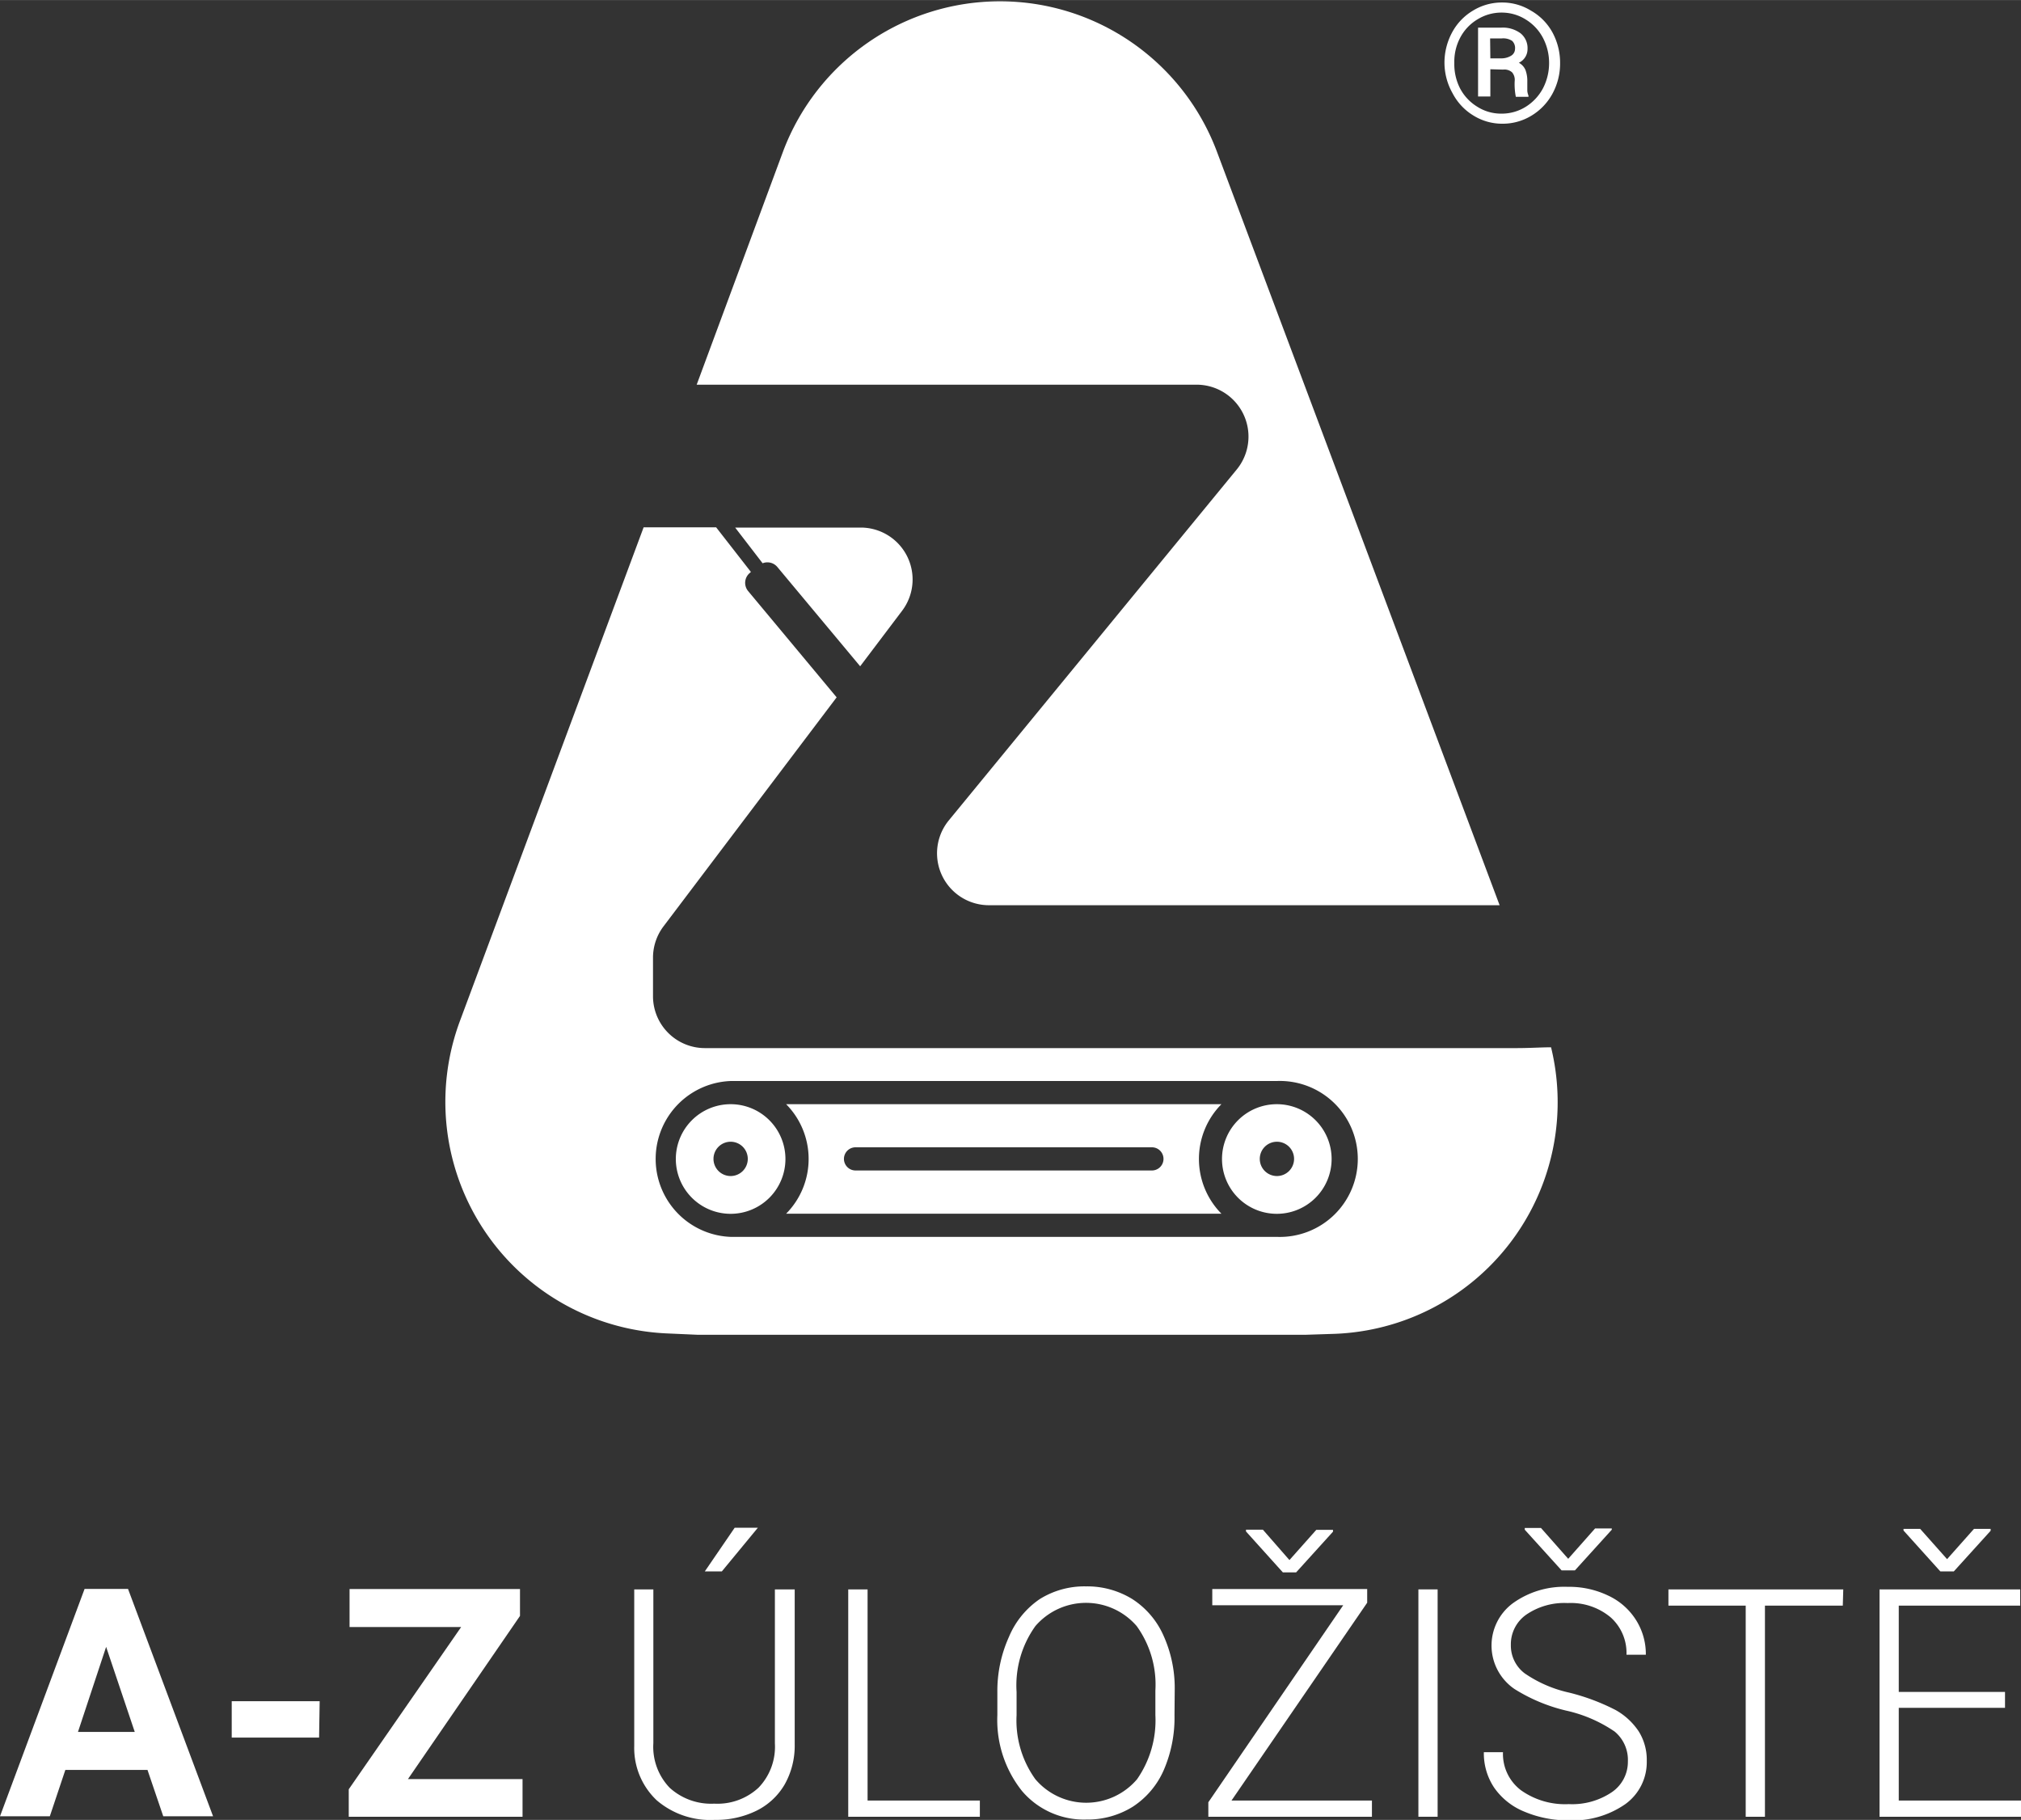
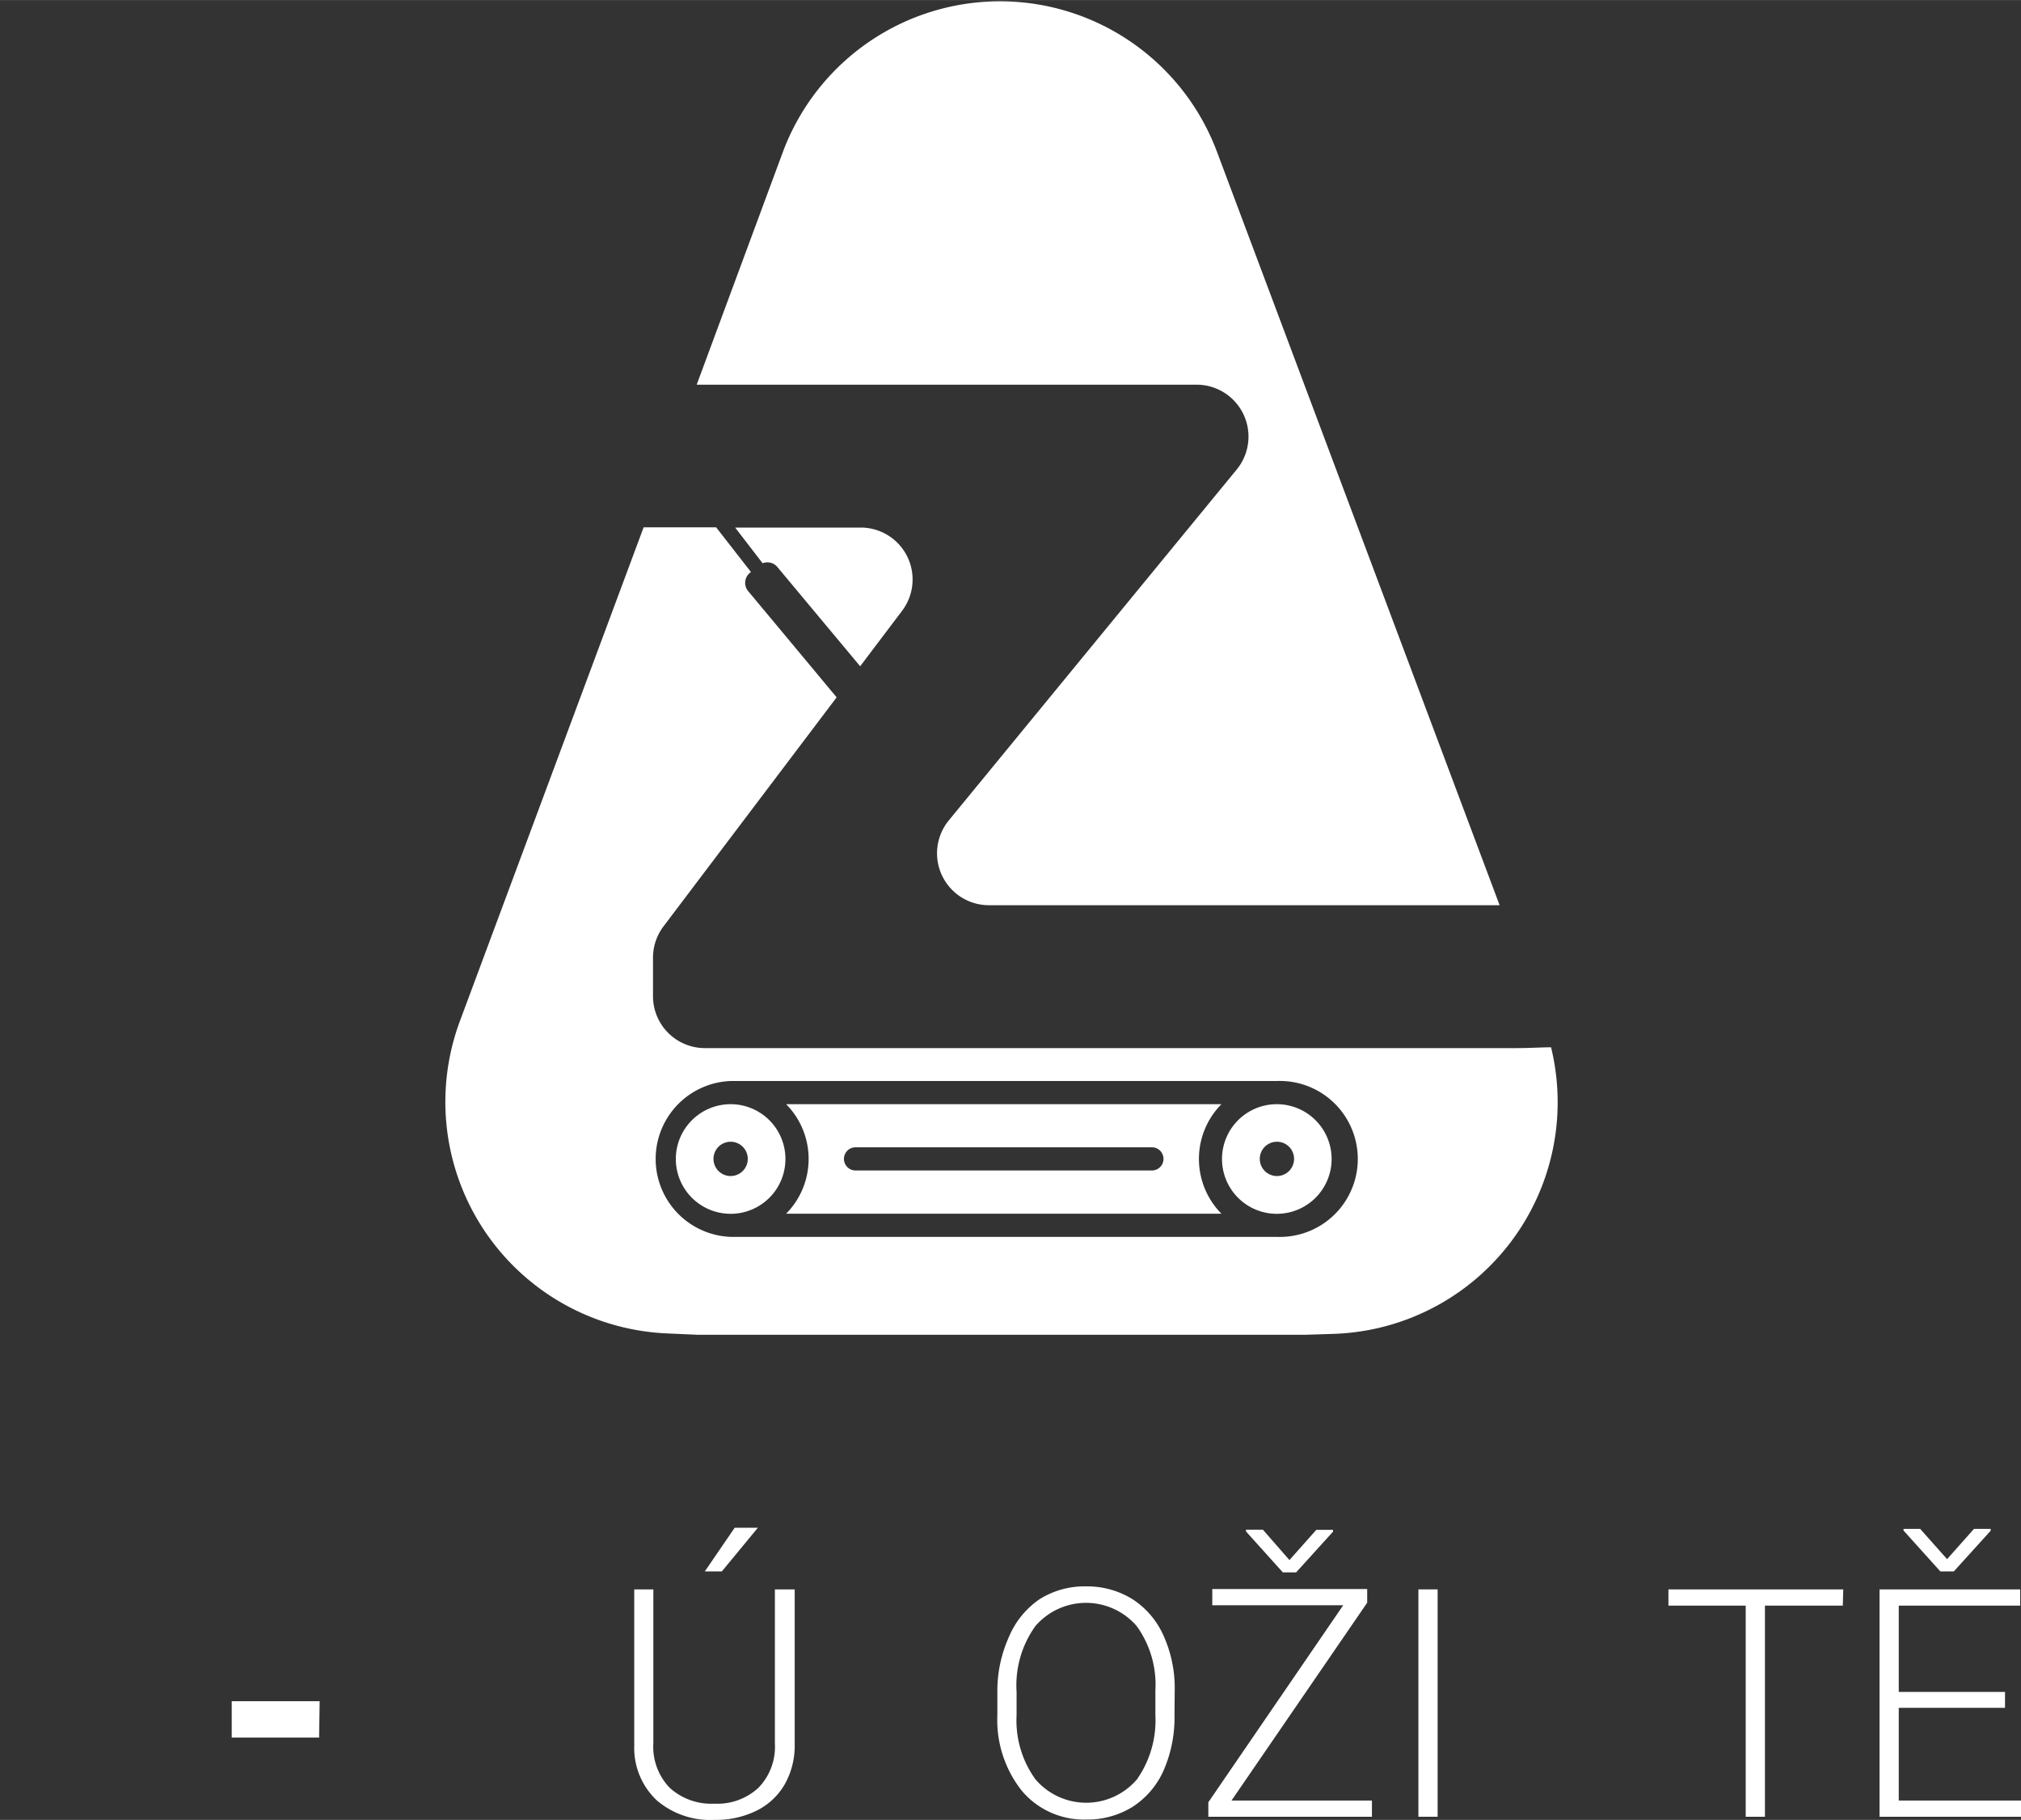
<svg xmlns="http://www.w3.org/2000/svg" width="61.53mm" height="55.4mm" viewBox="0 0 174.43 157.04">
  <rect x="0" y="0" width="174.43" height="157.04" fill="#333333" stroke="none" />
  <defs>
    <style>.cls-1{fill:#fff;}</style>
  </defs>
  <title>Datový zdroj 2</title>
  <g id="Vrstva_2" data-name="Vrstva 2">
    <g id="Vrstva_1-2" data-name="Vrstva 1">
-       <path class="cls-1" d="M12.73,152.73H5.64l-1.34,4H0l7.3-19.62h3.75l7.34,19.62h-4.3Zm-6-3.28h4.9l-2.47-7.34Z" />
      <path class="cls-1" d="M27.54,149.94H20V146.8h7.59Z" />
-       <path class="cls-1" d="M35.21,153.52H45.1v3.25h-15V154.4l9.7-14H30.17v-3.28H44.88v2.32Z" />
      <path class="cls-1" d="M68.59,137.15v13.4a6.78,6.78,0,0,1-.87,3.44,5.77,5.77,0,0,1-2.43,2.26,7.89,7.89,0,0,1-3.61.79,7.09,7.09,0,0,1-5-1.69,6.21,6.21,0,0,1-1.94-4.68V137.15h1.65v13.27a5.1,5.1,0,0,0,1.41,3.85,5.31,5.31,0,0,0,3.84,1.37,5.21,5.21,0,0,0,3.83-1.38,5.08,5.08,0,0,0,1.41-3.82V137.15Zm-5.18-5.32h2l-3.11,3.77H60.83Z" />
-       <path class="cls-1" d="M74.88,155.37h9.69v1.4H73.21V137.15h1.67Z" />
      <path class="cls-1" d="M101.37,148a11.37,11.37,0,0,1-.93,4.75,7.2,7.2,0,0,1-2.68,3.16,7.36,7.36,0,0,1-4,1.1,7,7,0,0,1-5.55-2.46A9.83,9.83,0,0,1,86.08,148v-2a11.35,11.35,0,0,1,1-4.75A7.4,7.4,0,0,1,89.72,138a7.27,7.27,0,0,1,4-1.11,7.43,7.43,0,0,1,4,1.09,7.22,7.22,0,0,1,2.67,3.09,11,11,0,0,1,1,4.62Zm-1.65-2.13a8.63,8.63,0,0,0-1.61-5.55,5.77,5.77,0,0,0-8.75,0A8.78,8.78,0,0,0,87.74,146V148a8.67,8.67,0,0,0,1.62,5.53,5.76,5.76,0,0,0,8.78,0A8.89,8.89,0,0,0,99.72,148Z" />
      <path class="cls-1" d="M106.29,155.37h12.12v1.4H104.29v-1.25l11.64-17h-11.3v-1.4H118v1.18Zm5-20.75,2.32-2.61h1.44v.16l-3.18,3.51h-1.15l-3.18-3.53V132H109Z" />
      <path class="cls-1" d="M124.08,156.77h-1.66V137.15h1.66Z" />
-       <path class="cls-1" d="M140.5,152a3.17,3.17,0,0,0-1.14-2.58,12,12,0,0,0-4.19-1.81,14.77,14.77,0,0,1-4.45-1.86,4.54,4.54,0,0,1-.14-7.41,7.58,7.58,0,0,1,4.73-1.41,7.76,7.76,0,0,1,3.5.76,5.64,5.64,0,0,1,2.39,2.1,5.49,5.49,0,0,1,.85,3h-1.67a4.12,4.12,0,0,0-1.37-3.23,5.35,5.35,0,0,0-3.7-1.23,5.81,5.81,0,0,0-3.58,1,3.12,3.12,0,0,0-1.33,2.62,3,3,0,0,0,1.2,2.45,10.93,10.93,0,0,0,3.84,1.66,18.34,18.34,0,0,1,4,1.5,5.77,5.77,0,0,1,2,1.85,4.63,4.63,0,0,1,.69,2.55,4.46,4.46,0,0,1-1.85,3.72,7.92,7.92,0,0,1-4.88,1.4,9.62,9.62,0,0,1-3.81-.74,5.85,5.85,0,0,1-2.63-2.08,5.32,5.32,0,0,1-.89-3.06h1.65a3.93,3.93,0,0,0,1.55,3.28,6.56,6.56,0,0,0,4.13,1.2,6.11,6.11,0,0,0,3.67-1A3.16,3.16,0,0,0,140.5,152Zm-5.15-17.49,2.32-2.62h1.44V132l-3.18,3.51h-1.15L131.6,132v-.15H133Z" />
      <path class="cls-1" d="M159.05,138.55h-6.72v18.22h-1.66V138.55H144v-1.4h15.09Z" />
      <path class="cls-1" d="M173.05,147.37h-9.17v8h10.55v1.4H162.22V137.15h12.14v1.4H163.88V146h9.17Zm-5-12.83,2.32-2.61h1.44v.16l-3.18,3.51h-1.16l-3.18-3.53v-.14h1.44Z" />
      <path class="cls-1" d="M105,13a20,20,0,0,0-37.39,0L60.13,33.19h43.15a4.48,4.48,0,0,1,3.46,7.32L81.89,70.79a4.48,4.48,0,0,0,3.46,7.32h44.08ZM74.29,45.52H63.45l2.37,3.08a1.12,1.12,0,0,1,1.27.32l7.15,8.57,3.62-4.79A4.48,4.48,0,0,0,74.29,45.52ZM63.06,95.28A4.73,4.73,0,1,0,67.79,100,4.73,4.73,0,0,0,63.06,95.28Zm0,6.2A1.48,1.48,0,1,1,64.54,100,1.48,1.48,0,0,1,63.06,101.48Zm42.36-6.2H67.85a6.72,6.72,0,0,1,0,9.45h37.57a6.72,6.72,0,0,1,0-9.45Zm-6,5.72H73.84a1,1,0,0,1,0-2H99.42a1,1,0,1,1,0,2ZM63.06,95.28A4.73,4.73,0,1,0,67.79,100,4.73,4.73,0,0,0,63.06,95.28Zm0,6.2A1.48,1.48,0,1,1,64.54,100,1.48,1.48,0,0,1,63.06,101.48Zm0-6.2A4.73,4.73,0,1,0,67.79,100,4.73,4.73,0,0,0,63.06,95.28Zm0,6.2A1.48,1.48,0,1,1,64.54,100,1.48,1.48,0,0,1,63.06,101.48Zm42.36-6.2H67.85a6.72,6.72,0,0,1,0,9.45h37.57a6.72,6.72,0,0,1,0-9.45Zm-6,5.72H73.84a1,1,0,0,1,0-2H99.42a1,1,0,1,1,0,2ZM63.06,95.28A4.73,4.73,0,1,0,67.79,100,4.73,4.73,0,0,0,63.06,95.28Zm0,6.2A1.48,1.48,0,1,1,64.54,100,1.48,1.48,0,0,1,63.06,101.48Zm0-6.2A4.73,4.73,0,1,0,67.79,100,4.73,4.73,0,0,0,63.06,95.28Zm0,6.2A1.48,1.48,0,1,1,64.54,100,1.48,1.48,0,0,1,63.06,101.48Zm47.14-6.2a4.73,4.73,0,1,0,4.73,4.72A4.73,4.73,0,0,0,110.2,95.28Zm0,6.2a1.48,1.48,0,1,1,1.49-1.48A1.48,1.48,0,0,1,110.2,101.48Zm-4.78-6.2H67.85a6.72,6.72,0,0,1,0,9.45h37.57a6.72,6.72,0,0,1,0-9.45Zm-6,5.72H73.84a1,1,0,0,1,0-2H99.42a1,1,0,1,1,0,2Zm10.78-5.72a4.73,4.73,0,1,0,4.73,4.72A4.73,4.73,0,0,0,110.2,95.28Zm0,6.2a1.48,1.48,0,1,1,1.49-1.48A1.48,1.48,0,0,1,110.2,101.48Zm-4.78-6.2H67.85a6.72,6.72,0,0,1,0,9.45h37.57a6.72,6.72,0,0,1,0-9.45Zm-6,5.72H73.84a1,1,0,0,1,0-2H99.42a1,1,0,1,1,0,2ZM63.06,95.28A4.73,4.73,0,1,0,67.79,100,4.73,4.73,0,0,0,63.06,95.28Zm0,6.2A1.48,1.48,0,1,1,64.54,100,1.48,1.48,0,0,1,63.06,101.48Zm0-6.2A4.73,4.73,0,1,0,67.79,100,4.73,4.73,0,0,0,63.06,95.28Zm0,6.2A1.48,1.48,0,1,1,64.54,100,1.48,1.48,0,0,1,63.06,101.48Zm42.36-6.2H67.85a6.72,6.72,0,0,1,0,9.45h37.57a6.72,6.72,0,0,1,0-9.45Zm-6,5.72H73.84a1,1,0,0,1,0-2H99.42a1,1,0,1,1,0,2Zm10.78-5.72a4.73,4.73,0,1,0,4.73,4.72A4.73,4.73,0,0,0,110.2,95.28Zm0,6.2a1.48,1.48,0,1,1,1.49-1.48A1.48,1.48,0,0,1,110.2,101.48Zm0-6.2a4.73,4.73,0,1,0,4.73,4.72A4.73,4.73,0,0,0,110.2,95.28Zm0,6.2a1.48,1.48,0,1,1,1.49-1.48A1.48,1.48,0,0,1,110.2,101.48Zm-4.78-6.2H67.85a6.72,6.72,0,0,1,0,9.45h37.57a6.72,6.72,0,0,1,0-9.45Zm-6,5.72H73.84a1,1,0,0,1,0-2H99.42a1,1,0,1,1,0,2ZM63.06,95.28A4.73,4.73,0,1,0,67.79,100,4.73,4.73,0,0,0,63.06,95.28Zm0,6.2A1.48,1.48,0,1,1,64.54,100,1.48,1.48,0,0,1,63.06,101.48Zm0-6.2A4.73,4.73,0,1,0,67.79,100,4.73,4.73,0,0,0,63.06,95.28Zm0,6.2A1.48,1.48,0,1,1,64.54,100,1.48,1.48,0,0,1,63.06,101.48Zm42.36-6.2H67.85a6.72,6.72,0,0,1,0,9.45h37.57a6.72,6.72,0,0,1,0-9.45Zm-6,5.72H73.84a1,1,0,0,1,0-2H99.42a1,1,0,1,1,0,2Zm10.78-5.72a4.73,4.73,0,1,0,4.73,4.72A4.73,4.73,0,0,0,110.2,95.28Zm0,6.2a1.48,1.48,0,1,1,1.49-1.48A1.48,1.48,0,0,1,110.2,101.48Zm0-6.2a4.73,4.73,0,1,0,4.73,4.72A4.73,4.73,0,0,0,110.2,95.28Zm0,6.2a1.48,1.48,0,1,1,1.49-1.48A1.48,1.48,0,0,1,110.2,101.48Zm-42.35-6.2a6.72,6.72,0,0,1,0,9.45h37.57a6.72,6.72,0,0,1,0-9.45ZM99.42,101H73.84a1,1,0,0,1,0-2H99.42a1,1,0,1,1,0,2ZM63.06,95.28A4.73,4.73,0,1,0,67.79,100,4.73,4.73,0,0,0,63.06,95.28Zm0,6.2A1.48,1.48,0,1,1,64.54,100,1.48,1.48,0,0,1,63.06,101.48Zm70.81-11.11c-.83,0-1.82.07-3,.07h-70A4.48,4.48,0,0,1,56.36,86V82.63a4.48,4.48,0,0,1,.91-2.7L72.21,60.17,64.57,51a1.11,1.11,0,0,1,.14-1.56l.1-.09-3-3.85H55.55L39.67,88.17a20,20,0,0,0,17.87,26.89l2.7.12h52.4l2.48-.08A20,20,0,0,0,133.87,90.37ZM110.2,106.73H63.06a6.73,6.73,0,0,1,0-13.45H110.2a6.73,6.73,0,1,1,0,13.45Zm0-11.45a4.73,4.73,0,1,0,4.73,4.72A4.73,4.73,0,0,0,110.2,95.28Zm0,6.2a1.48,1.48,0,1,1,1.49-1.48A1.48,1.48,0,0,1,110.2,101.48Zm-42.35-6.2a6.72,6.72,0,0,1,0,9.45h37.57a6.72,6.72,0,0,1,0-9.45ZM99.42,101H73.84a1,1,0,0,1,0-2H99.42a1,1,0,1,1,0,2ZM63.06,95.28A4.73,4.73,0,1,0,67.79,100,4.73,4.73,0,0,0,63.06,95.28Zm0,6.2A1.48,1.48,0,1,1,64.54,100,1.48,1.48,0,0,1,63.06,101.48Zm0-6.2A4.73,4.73,0,1,0,67.79,100,4.73,4.73,0,0,0,63.06,95.28Zm0,6.2A1.48,1.48,0,1,1,64.54,100,1.48,1.48,0,0,1,63.06,101.48Zm42.36-6.2H67.85a6.72,6.72,0,0,1,0,9.45h37.57a6.72,6.72,0,0,1,0-9.45Zm-6,5.72H73.84a1,1,0,0,1,0-2H99.42a1,1,0,1,1,0,2Zm10.78-5.72a4.73,4.73,0,1,0,4.73,4.72A4.73,4.73,0,0,0,110.2,95.28Zm0,6.2a1.48,1.48,0,1,1,1.49-1.48A1.48,1.48,0,0,1,110.2,101.48Zm0-6.2a4.73,4.73,0,1,0,4.73,4.72A4.73,4.73,0,0,0,110.2,95.28Zm0,6.2a1.48,1.48,0,1,1,1.49-1.48A1.48,1.48,0,0,1,110.2,101.48Zm-4.78-6.2H67.85a6.72,6.72,0,0,1,0,9.45h37.57a6.72,6.72,0,0,1,0-9.45Zm-6,5.72H73.84a1,1,0,0,1,0-2H99.42a1,1,0,1,1,0,2ZM63.06,95.28A4.73,4.73,0,1,0,67.79,100,4.73,4.73,0,0,0,63.06,95.28Zm0,6.2A1.48,1.48,0,1,1,64.54,100,1.48,1.48,0,0,1,63.06,101.48Zm0-6.2A4.73,4.73,0,1,0,67.79,100,4.73,4.73,0,0,0,63.06,95.28Zm0,6.2A1.48,1.48,0,1,1,64.54,100,1.48,1.48,0,0,1,63.06,101.48Zm42.36-6.2H67.85a6.72,6.72,0,0,1,0,9.45h37.57a6.72,6.72,0,0,1,0-9.45Zm-6,5.72H73.84a1,1,0,0,1,0-2H99.42a1,1,0,1,1,0,2Zm10.78-5.72a4.73,4.73,0,1,0,4.73,4.72A4.73,4.73,0,0,0,110.2,95.28Zm0,6.2a1.48,1.48,0,1,1,1.49-1.48A1.48,1.48,0,0,1,110.2,101.48Zm0-6.2a4.73,4.73,0,1,0,4.73,4.72A4.73,4.73,0,0,0,110.2,95.28Zm0,6.2a1.48,1.48,0,1,1,1.49-1.48A1.48,1.48,0,0,1,110.2,101.48Zm-4.78-6.2H67.85a6.72,6.72,0,0,1,0,9.45h37.57a6.72,6.72,0,0,1,0-9.45Zm-6,5.72H73.84a1,1,0,0,1,0-2H99.42a1,1,0,1,1,0,2ZM63.06,95.28A4.73,4.73,0,1,0,67.79,100,4.73,4.73,0,0,0,63.06,95.28Zm0,6.2A1.48,1.48,0,1,1,64.54,100,1.48,1.48,0,0,1,63.06,101.48Zm0-6.2A4.73,4.73,0,1,0,67.79,100,4.73,4.73,0,0,0,63.06,95.28Zm0,6.2A1.48,1.48,0,1,1,64.54,100,1.48,1.48,0,0,1,63.06,101.48Zm42.36-6.2H67.85a6.72,6.72,0,0,1,0,9.45h37.57a6.72,6.72,0,0,1,0-9.45Zm-6,5.72H73.84a1,1,0,0,1,0-2H99.42a1,1,0,1,1,0,2ZM63.06,95.28A4.73,4.73,0,1,0,67.79,100,4.73,4.73,0,0,0,63.06,95.28Zm0,6.2A1.48,1.48,0,1,1,64.54,100,1.48,1.48,0,0,1,63.06,101.48Zm0-6.2A4.73,4.73,0,1,0,67.79,100,4.73,4.73,0,0,0,63.06,95.28Zm0,6.2A1.48,1.48,0,1,1,64.54,100,1.48,1.48,0,0,1,63.06,101.48Zm42.36-6.2H67.85a6.72,6.72,0,0,1,0,9.45h37.57a6.72,6.72,0,0,1,0-9.45Zm-6,5.72H73.84a1,1,0,0,1,0-2H99.42a1,1,0,1,1,0,2ZM63.06,95.28A4.73,4.73,0,1,0,67.79,100,4.73,4.73,0,0,0,63.06,95.28Zm0,6.2A1.48,1.48,0,1,1,64.54,100,1.48,1.48,0,0,1,63.06,101.48Z" />
-       <path class="cls-1" d="M124.67,5.43a5.5,5.5,0,0,1,.65-2.62,4.87,4.87,0,0,1,1.81-1.9,4.75,4.75,0,0,1,2.5-.7,4.7,4.7,0,0,1,2.5.7A4.82,4.82,0,0,1,134,2.81a5.5,5.5,0,0,1,.65,2.62,5.45,5.45,0,0,1-.66,2.65,5,5,0,0,1-1.82,1.9,4.77,4.77,0,0,1-2.49.69,4.7,4.7,0,0,1-2.5-.7,4.87,4.87,0,0,1-1.8-1.91A5.38,5.38,0,0,1,124.67,5.43Zm.85,0A4.59,4.59,0,0,0,126,7.59a4.07,4.07,0,0,0,1.48,1.6,3.82,3.82,0,0,0,2.11.61,3.9,3.9,0,0,0,2.11-.6,4.22,4.22,0,0,0,1.48-1.6,4.73,4.73,0,0,0,.52-2.17,4.64,4.64,0,0,0-.52-2.15,4.1,4.1,0,0,0-1.49-1.6,3.89,3.89,0,0,0-2.1-.6,3.93,3.93,0,0,0-2.06.58,4,4,0,0,0-1.5,1.58A4.45,4.45,0,0,0,125.52,5.43Zm3.11.54V8.32h-1.06V2.38h2a2.56,2.56,0,0,1,1.67.49,1.64,1.64,0,0,1,.6,1.35,1.3,1.3,0,0,1-.75,1.19,1.27,1.27,0,0,1,.57.62,2.69,2.69,0,0,1,.16,1c0,.38,0,.65,0,.81a1.37,1.37,0,0,0,.1.4v.11h-1.09A5.59,5.59,0,0,1,130.73,7a1,1,0,0,0-.23-.77,1,1,0,0,0-.77-.23Zm0-.94h.89a1.63,1.63,0,0,0,.89-.22.69.69,0,0,0,.35-.59.85.85,0,0,0-.25-.7,1.41,1.41,0,0,0-.9-.21h-1Z" />
    </g>
  </g>
</svg>